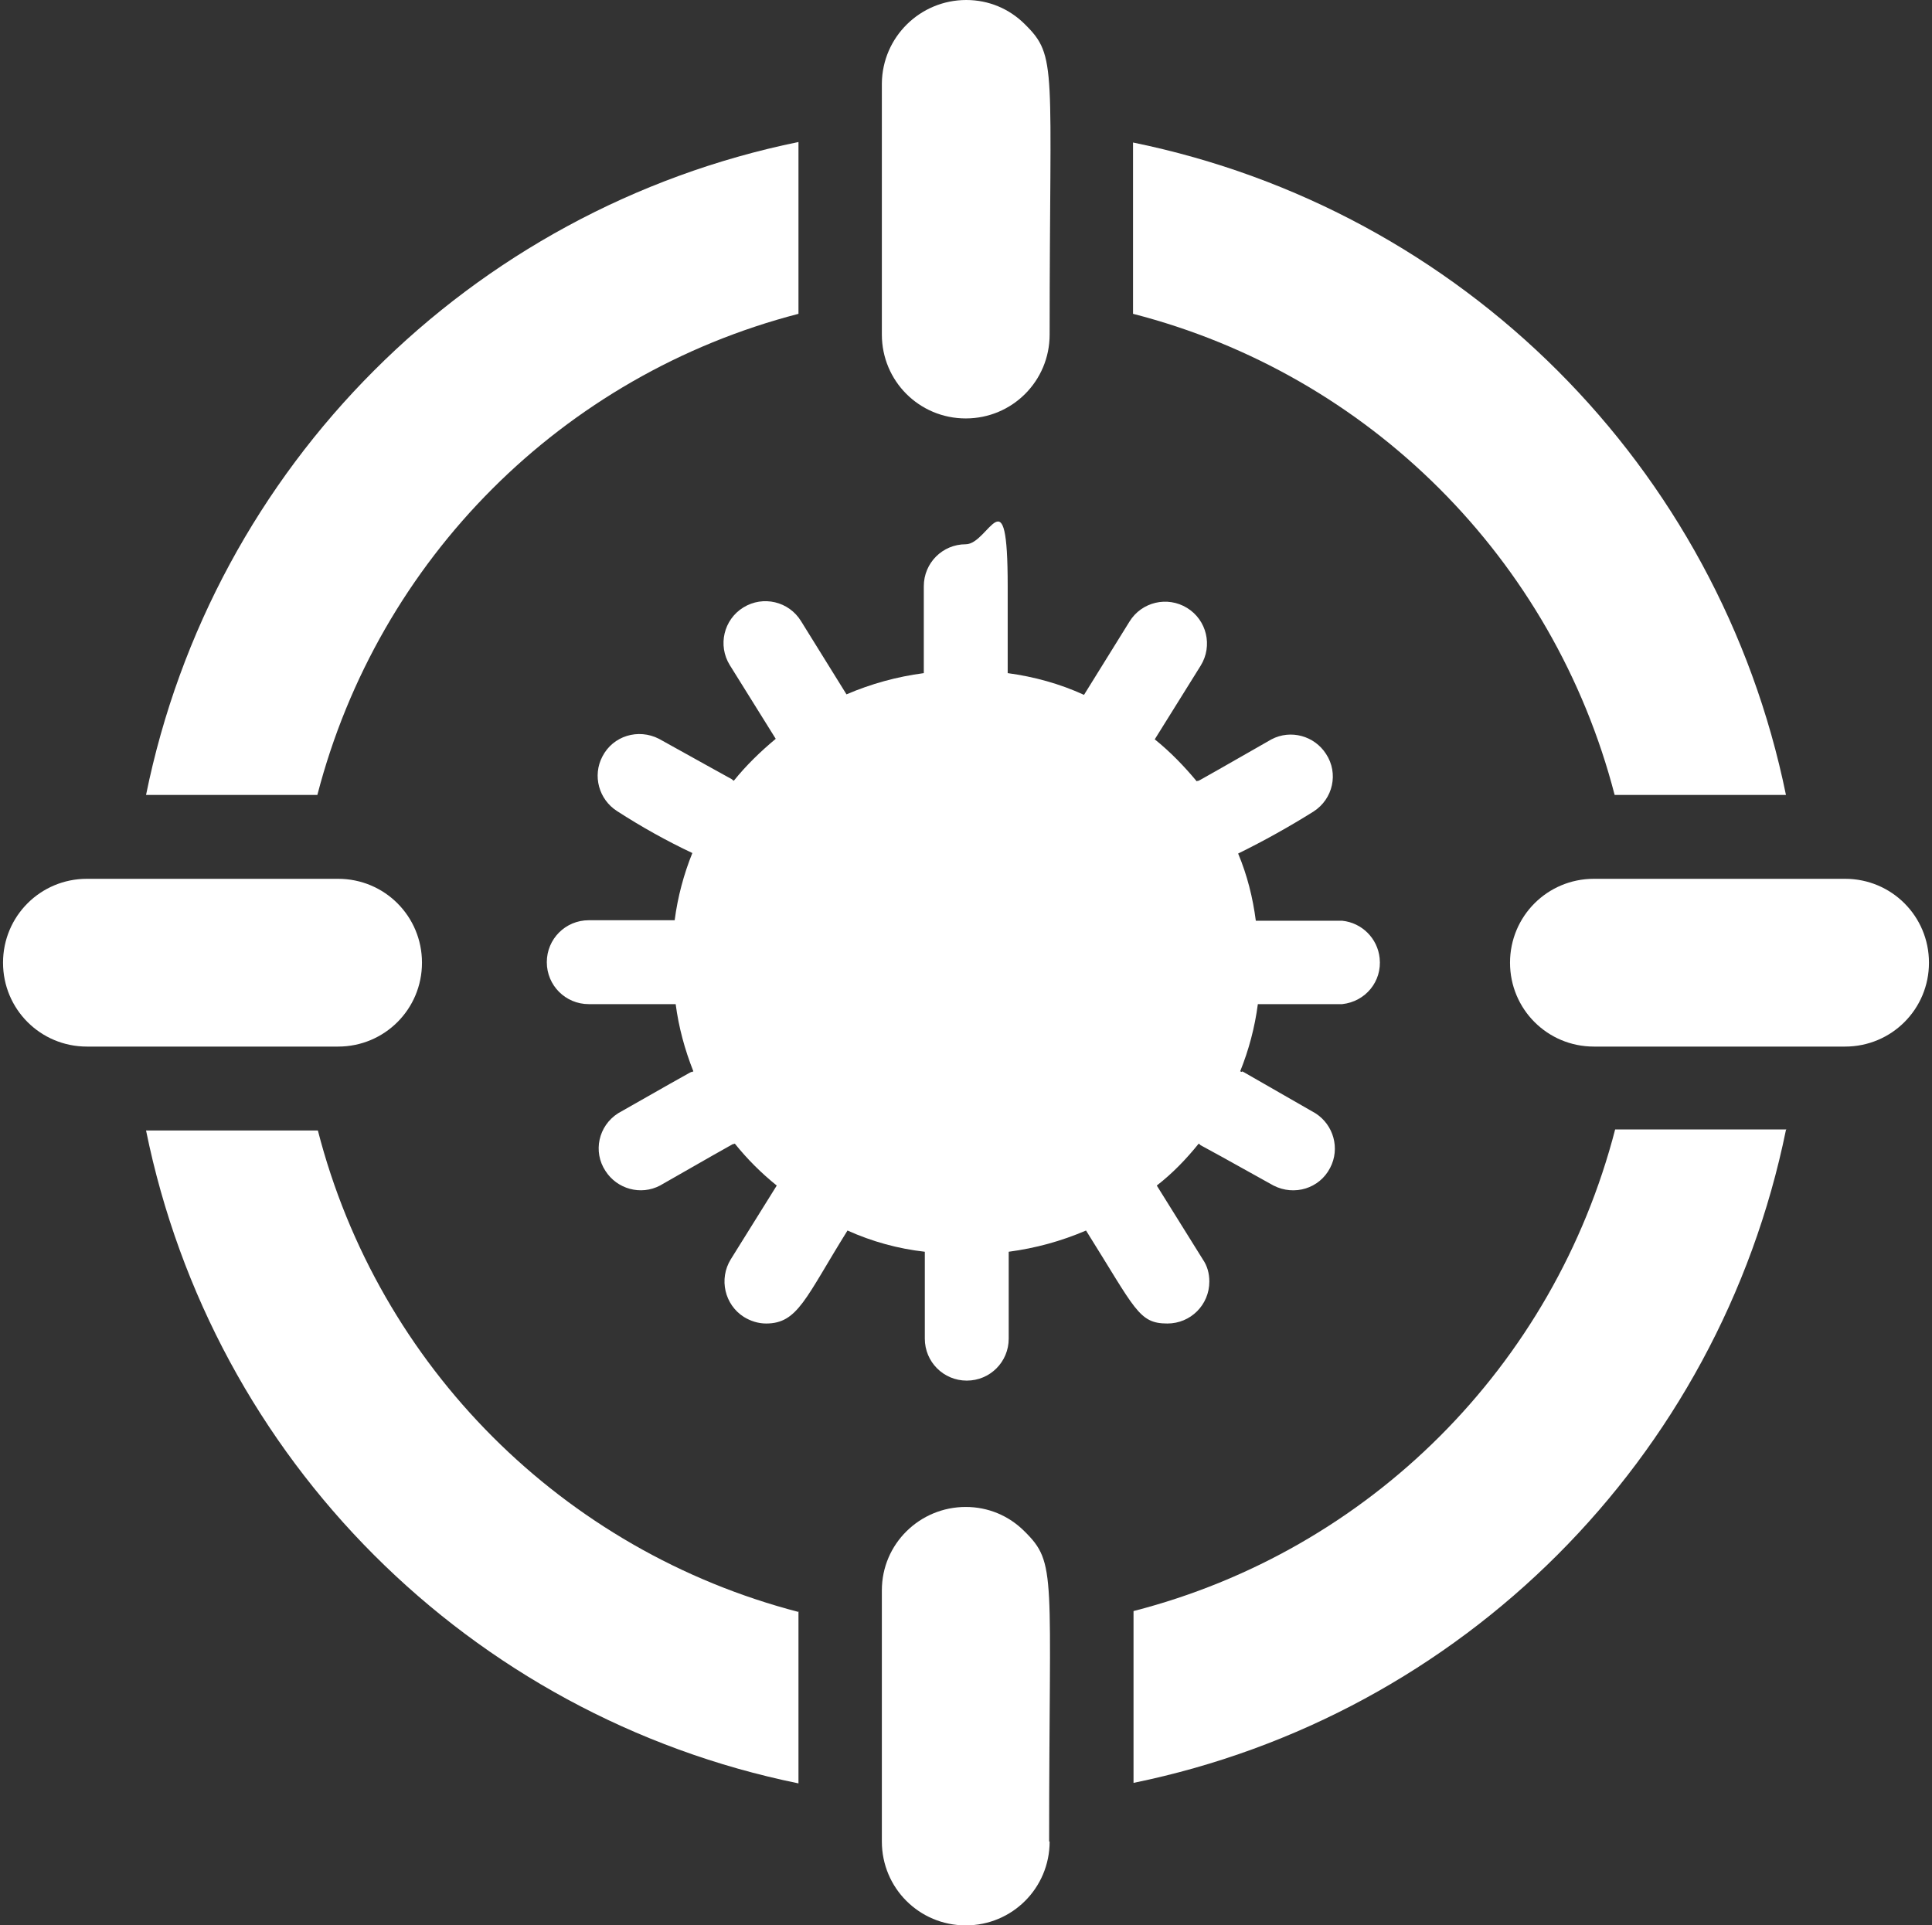
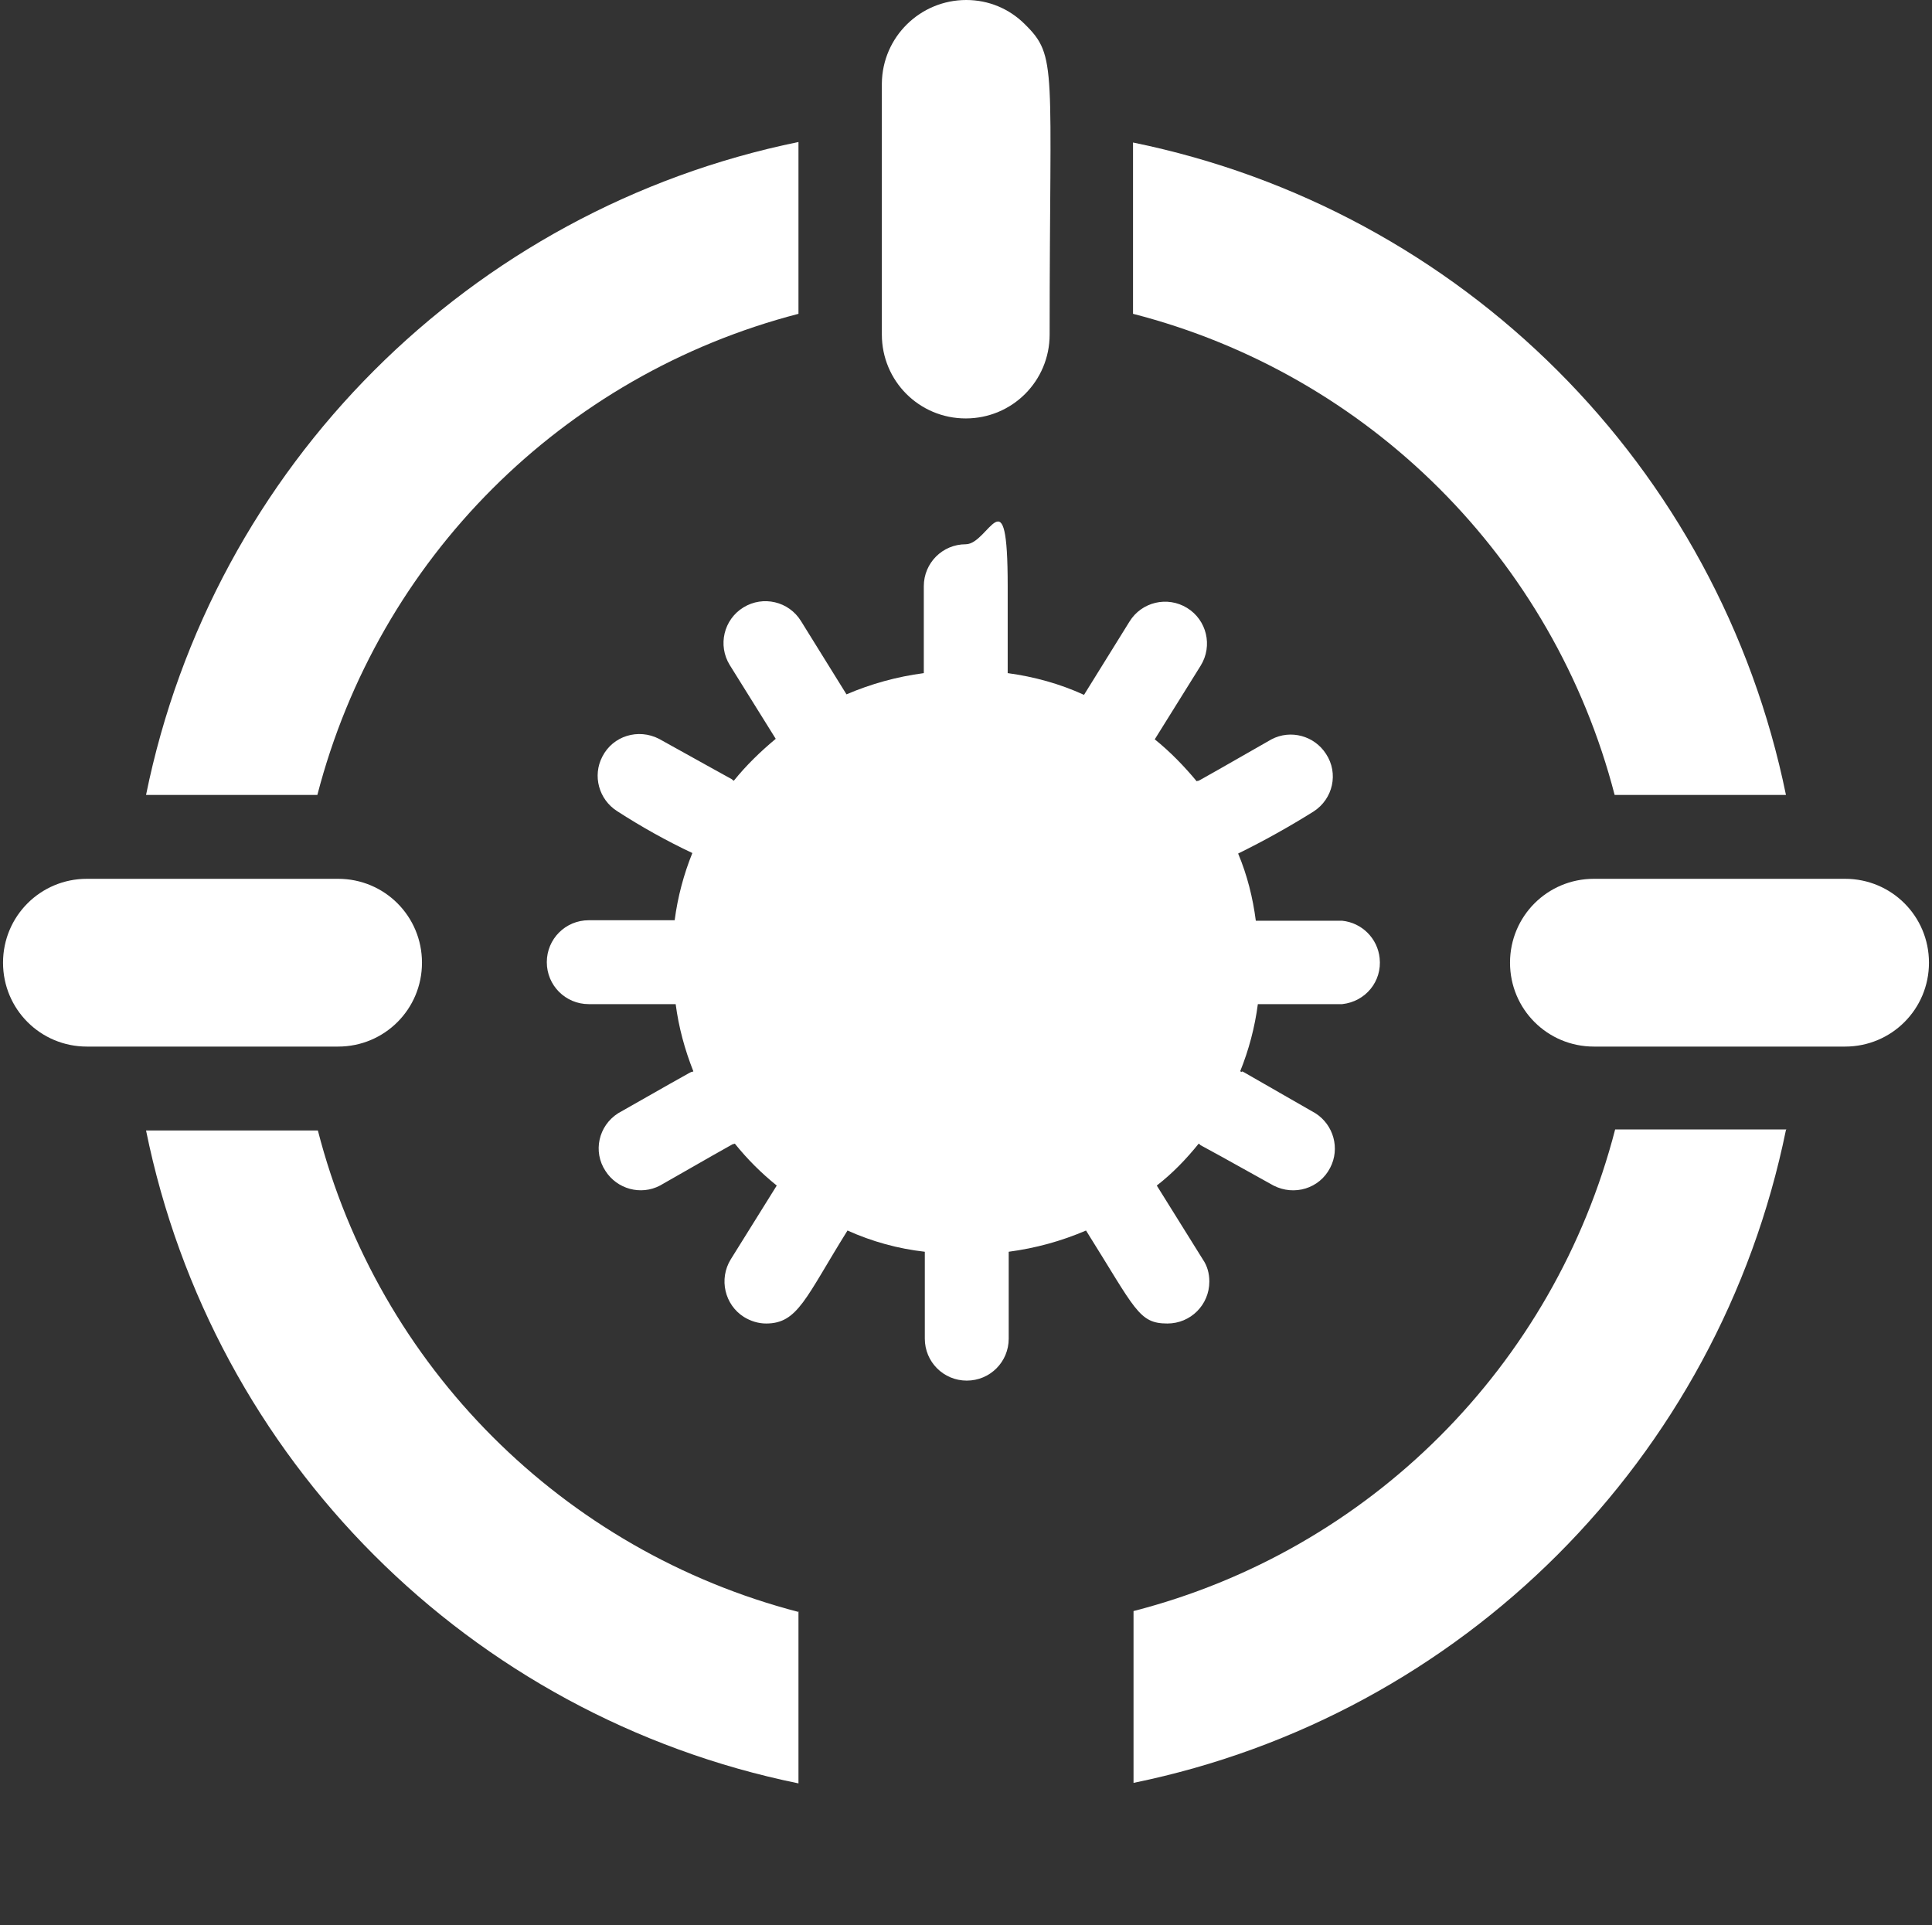
<svg xmlns="http://www.w3.org/2000/svg" id="Layer_1" data-name="Layer 1" version="1.1" viewBox="0 0 382.3 381">
  <rect x="0" y="0" width="382.3" height="381" fill="#333333" stroke="none" />
  <defs>
    <style>
      .cls-1 {
        fill: #fff;
        stroke-width: 0px;
      }
    </style>
  </defs>
  <g id="Target_Virus" data-name="Target Virus">
    <path class="cls-1" d="M158,318.9v34c-65.1-13.3-115.9-64.2-129.1-129.2h34c12,46.7,48.5,83.2,95.2,95.3Z" />
    <path class="cls-1" d="M353.5,157.3h-34c-12.1-46.7-48.6-83.2-95.3-95.2V28.2c65.1,13.3,115.9,64.1,129.2,129.1Z" />
    <path class="cls-1" d="M158,28.1v34c-46.7,12.1-83.1,48.5-95.2,95.2H28.9C42.1,92.3,93,41.4,158,28.1Z" />
    <path class="cls-1" d="M353.4,223.6c-13.3,65.1-64.1,115.9-129.1,129.2v-34c46.7-12,83.2-48.5,95.3-95.3h33.9Z" />
    <path class="cls-1" d="M207.7,66.2c0,9.2-7.4,16.6-16.6,16.6s-16.6-7.4-16.6-16.6V16.5C174.6,7.3,182.1,0,191.2,0c4.4,0,8.5,1.7,11.6,4.8,6.5,6.4,4.9,8.3,4.9,61.4Z" />
-     <path class="cls-1" d="M207.7,364.4c0,9.2-7.4,16.6-16.6,16.6s-16.6-7.4-16.6-16.6v-49.7c0-9.2,7.5-16.5,16.6-16.5,4.4,0,8.5,1.7,11.6,4.8,6.5,6.4,4.9,8.3,4.9,61.4Z" />
    <path class="cls-1" d="M381.7,190.5c0,9.2-7.4,16.6-16.6,16.6h-49.7c-9.2,0-16.6-7.4-16.6-16.6s7.4-16.6,16.6-16.6h49.7c9.2,0,16.6,7.4,16.6,16.6Z" />
    <path class="cls-1" d="M83.5,190.5c0,9.2-7.4,16.6-16.6,16.6H17.2c-9.2,0-16.6-7.4-16.6-16.6s7.4-16.6,16.6-16.6h49.7c9.2,0,16.6,7.4,16.6,16.6Z" />
    <path class="cls-1" d="M265.7,182.2h-17.2c-.6-4.6-1.7-9-3.5-13.3,5.1-2.5,10.1-5.3,14.9-8.3,3.9-2.5,5-7.6,2.5-11.4-2.3-3.6-7-4.9-10.8-2.9-19.4,11.1-13.2,7.5-14.8,8.3-2.5-3-5.2-5.8-8.3-8.3l9.1-14.6c2.4-3.9,1.2-9-2.7-11.4-3.9-2.4-9-1.2-11.4,2.7l-9,14.5c-4.8-2.2-9.9-3.6-15.1-4.3,0-2.2,0,5.5,0-17.2s-3.7-8.3-8.3-8.3-8.3,3.7-8.3,8.3v17.2c-5.3.7-10.4,2.1-15.3,4.2l-9-14.5c-2.4-3.9-7.5-5.1-11.4-2.7-3.9,2.4-5.1,7.5-2.7,11.4l9.1,14.6c-3,2.5-5.8,5.2-8.3,8.3-1.7-1.1,4.6,2.5-14.8-8.3-4.1-2.1-9.1-.6-11.2,3.5-2,3.8-.7,8.5,2.9,10.8,4.8,3.1,9.8,5.9,14.9,8.3-1.7,4.2-2.9,8.7-3.5,13.3h-17c-4.6,0-8.3,3.7-8.3,8.3s3.7,8.3,8.3,8.3h17.2c.6,4.6,1.8,9,3.5,13.3-1.8.9,4.6-2.8-14.9,8.3-3.9,2.5-5,7.6-2.5,11.4,2.3,3.6,7,4.9,10.8,2.9,19.4-11.1,13.2-7.5,14.8-8.3,2.5,3.1,5.2,5.8,8.3,8.3l-9.1,14.6c-2.4,3.9-1.2,9,2.6,11.4,1.3.8,2.8,1.3,4.4,1.3,6.3,0,7.8-5.1,16.1-18.4,4.9,2.2,10,3.6,15.3,4.2v17.2c0,4.6,3.7,8.3,8.3,8.3s8.3-3.7,8.3-8.3c0-22.5,0-15.1,0-17.2,5.3-.7,10.4-2.1,15.3-4.2,9.8,15.6,10.4,18.4,16.1,18.4,4.6,0,8.3-3.7,8.3-8.3,0-1.6-.4-3.1-1.3-4.4l-9.1-14.6c3.1-2.4,5.8-5.2,8.3-8.3,1.7,1.2-4.7-2.6,14.8,8.3,4.1,2.1,9.1.6,11.2-3.5,2-3.8.7-8.5-2.9-10.8-19.9-11.4-12.9-7.5-14.9-8.3,1.7-4.2,2.9-8.7,3.5-13.3h16.7c4.6-.5,7.9-4.5,7.4-9.1-.4-3.9-3.5-7-7.4-7.4Z" />
    <circle class="cls-1" cx="174.6" cy="182.2" r="8.3" />
    <circle class="cls-1" cx="191.2" cy="215.3" r="8.3" />
    <circle class="cls-1" cx="207.7" cy="182.2" r="8.3" />
  </g>
</svg>